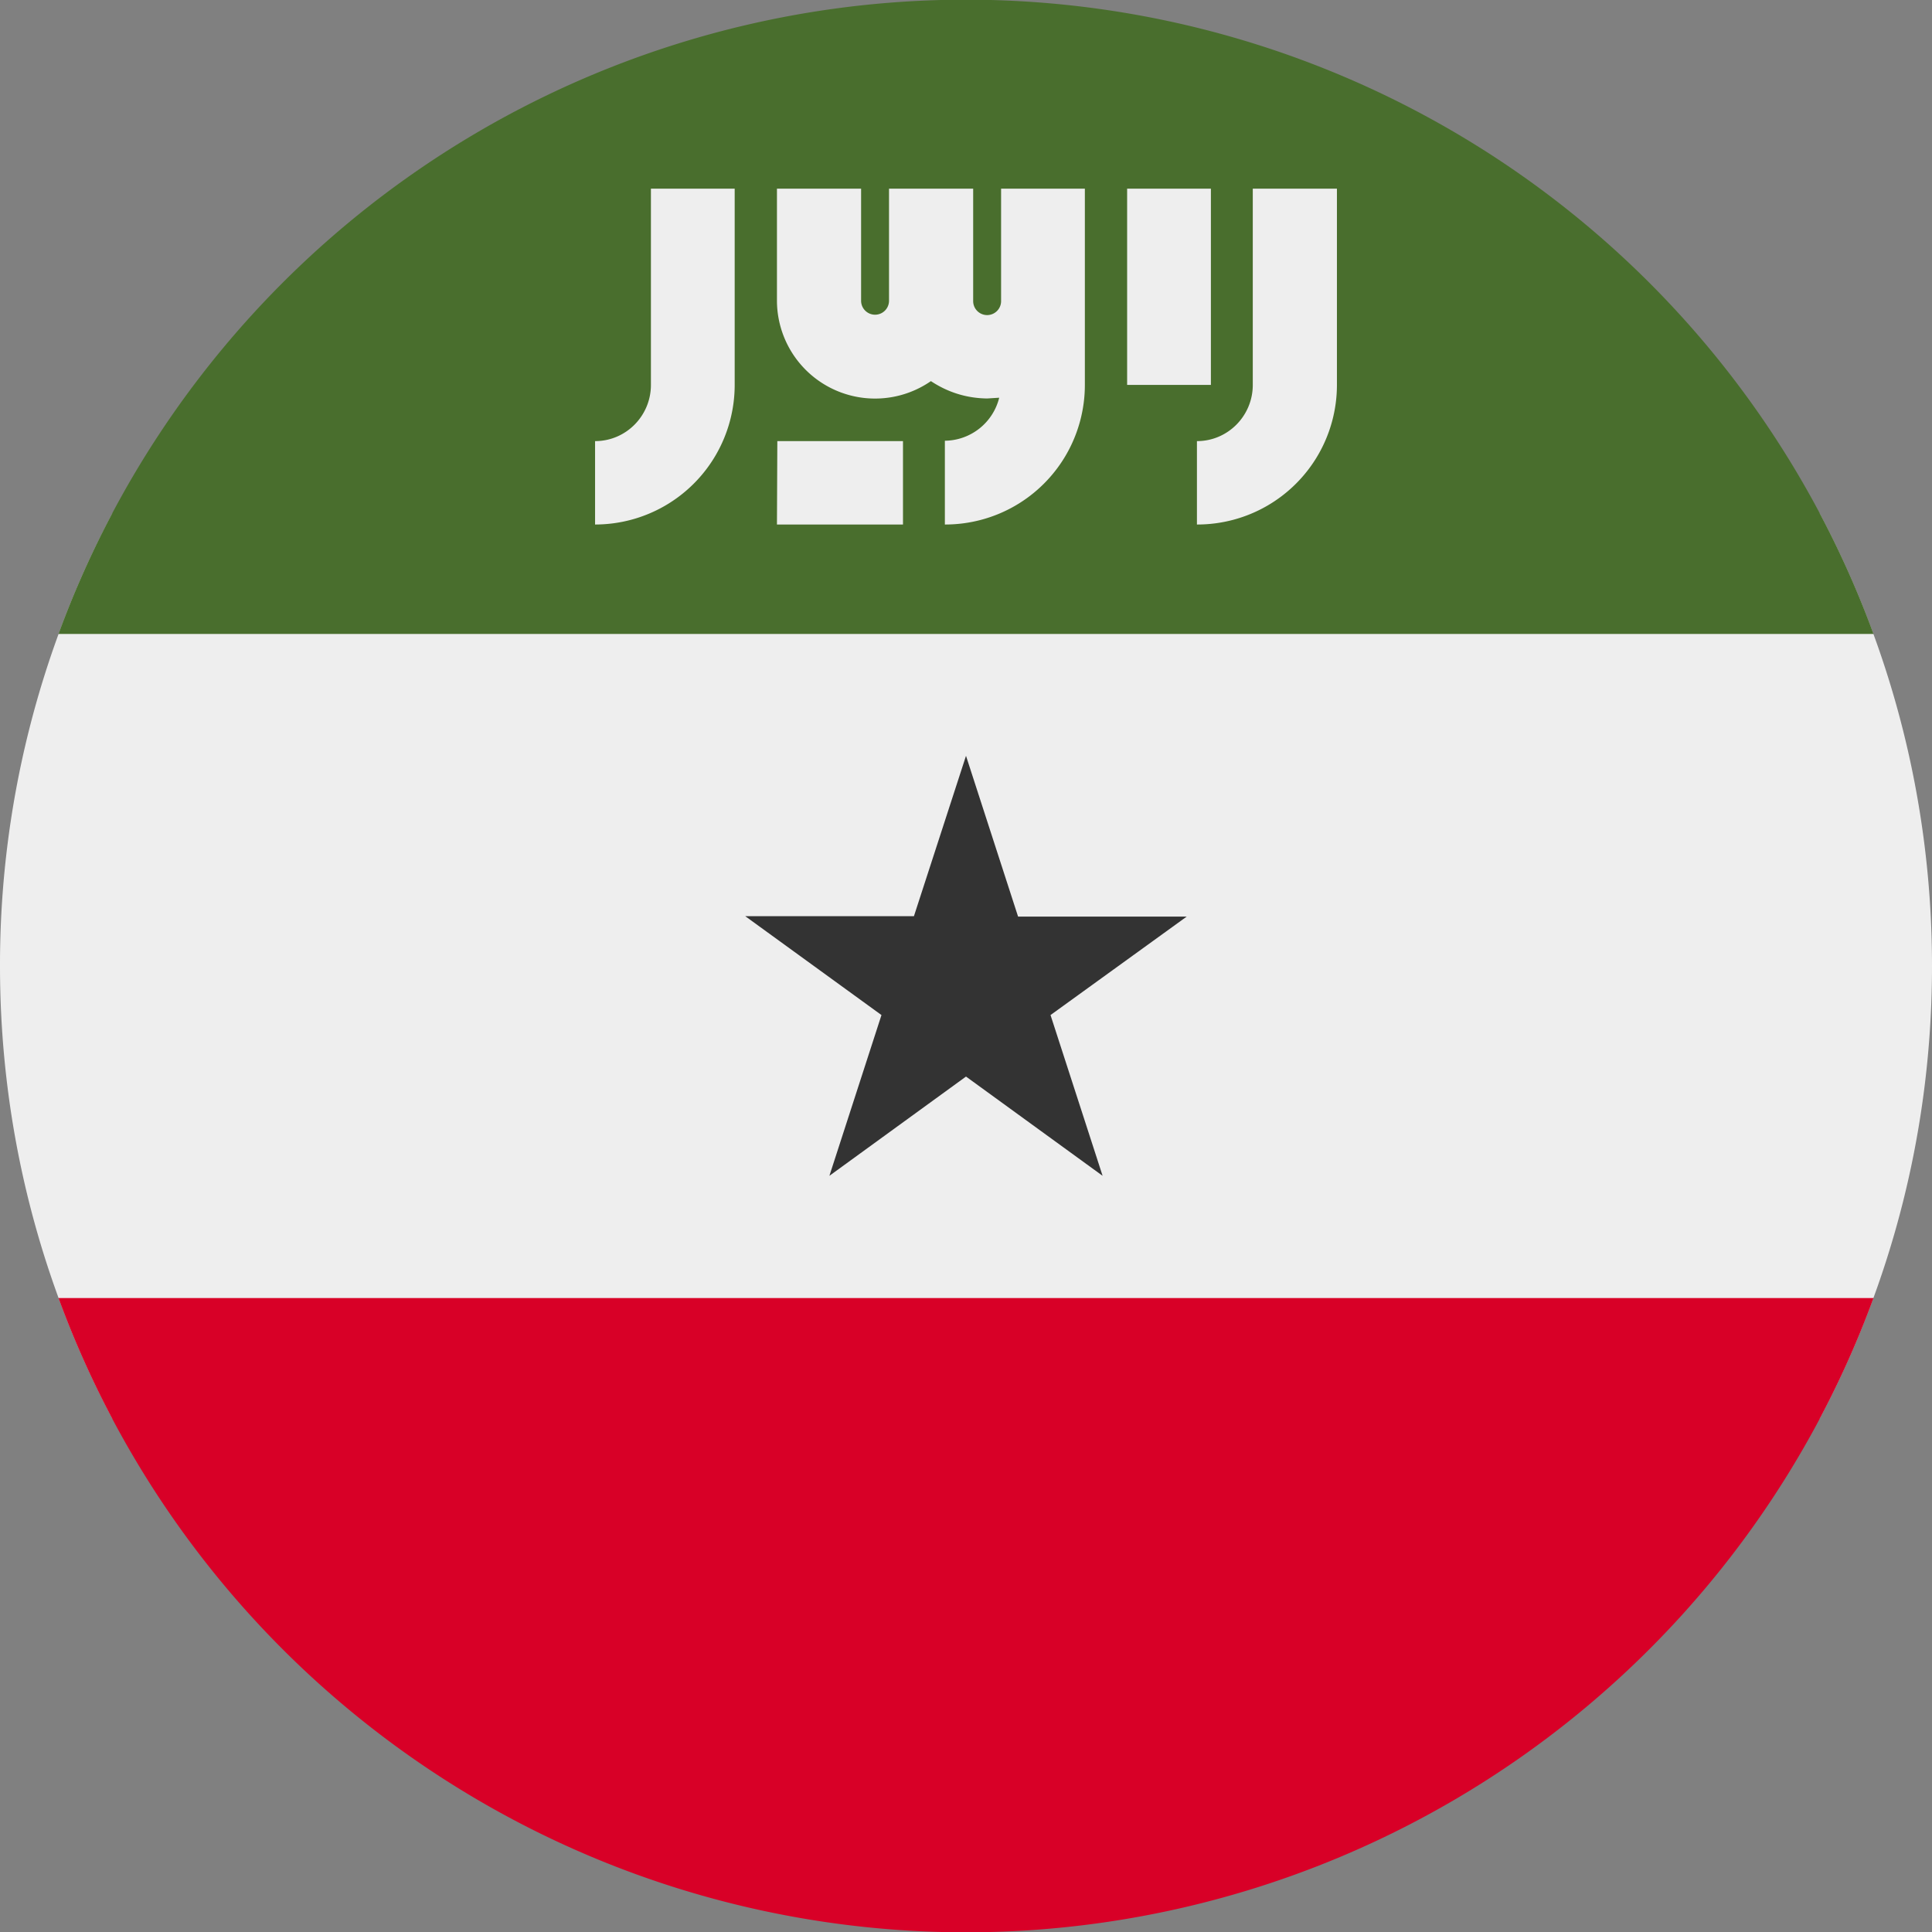
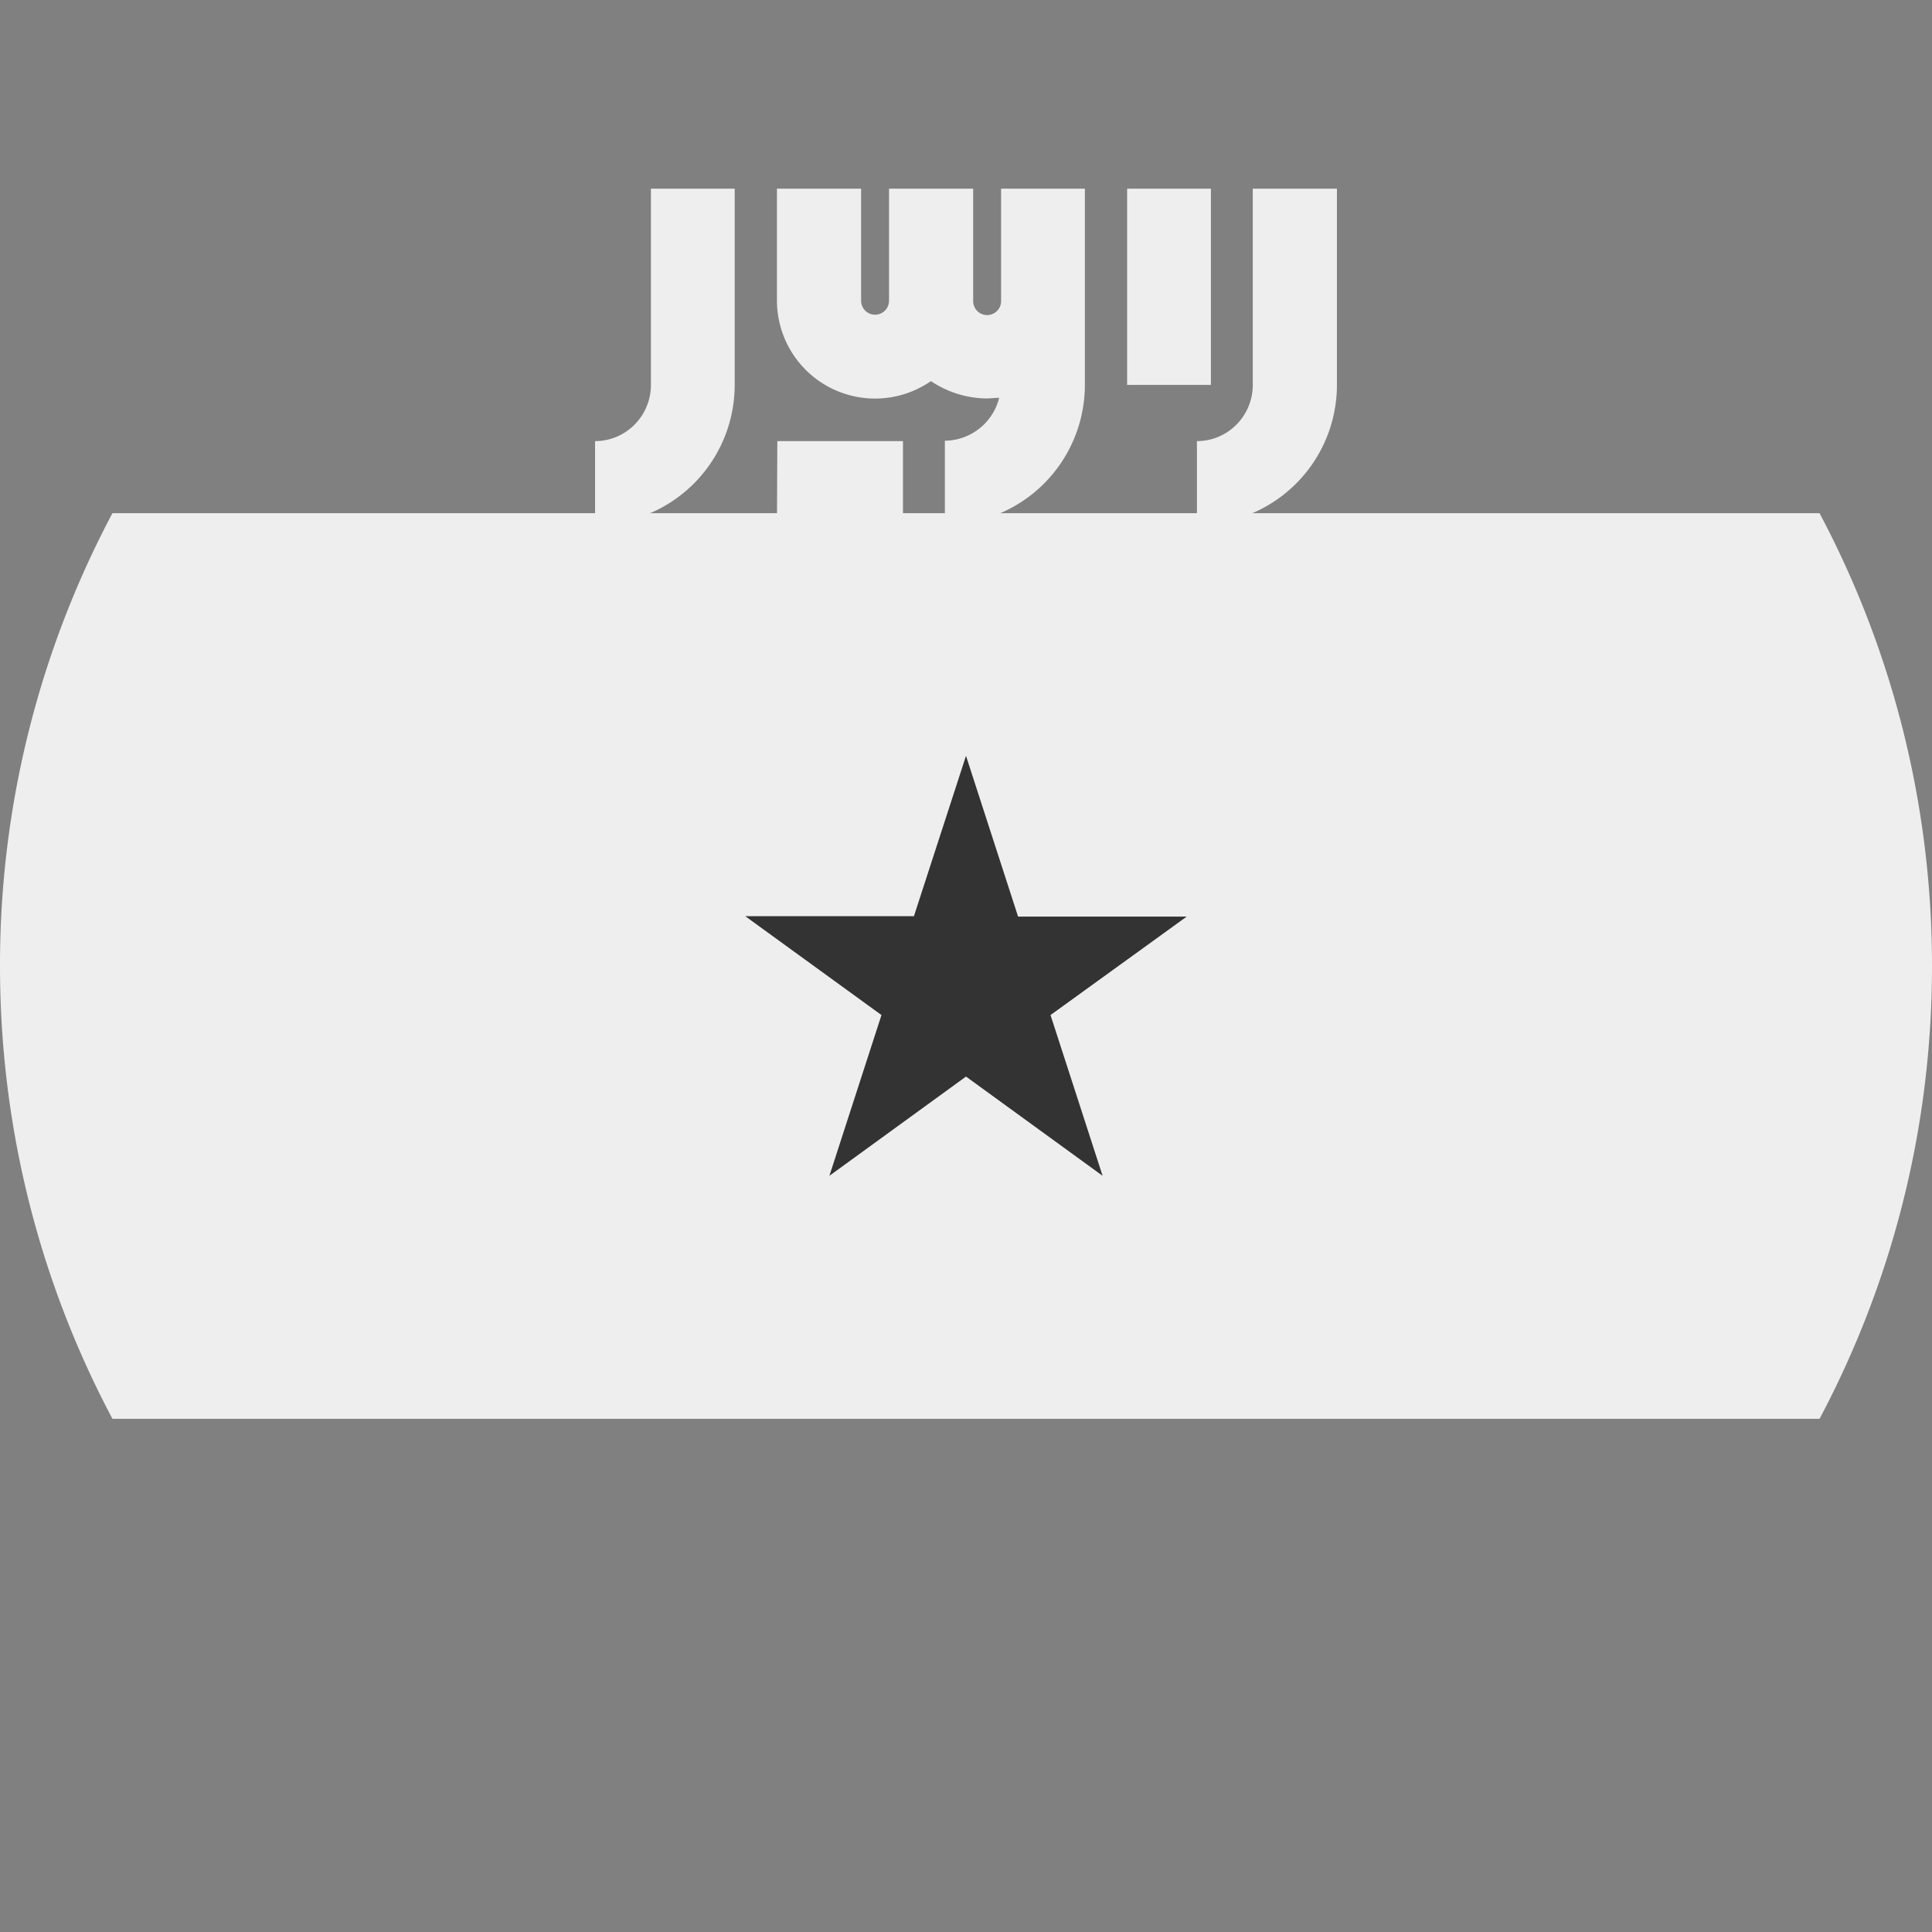
<svg xmlns="http://www.w3.org/2000/svg" width="512" height="512" fill="none">
  <rect width="100%" height="100%" fill="#808080" stroke="none" />
  <g clip-path="url(#a)">
    <path fill="#EEE" d="M482.2 376c19-35.8 29.8-76.6 29.8-120s-10.8-84.2-29.8-120H29.8A255 255 0 0 0 0 256c0 43.4 10.8 84.2 29.8 120z" />
-     <path fill="#D80027" d="M496.5 344a256.1 256.1 0 0 1-481 0z" />
-     <path fill="#496E2D" d="M496.5 168h-481a256.1 256.1 0 0 1 481 0" />
    <path fill="#333" d="m256 200.3 13.8 42.6h44.7L278.4 269l13.8 42.6-36.2-26.3-36.2 26.3 13.8-42.6-36.1-26.2h44.7z" />
    <path fill="#EEE" fill-rule="evenodd" d="M332 50v52c0 8.2-6.6 14.9-14.8 14.9V139a37 37 0 0 0 37.1-37V50zm-159.5 52c0 8.2-6.6 14.9-14.8 14.9V139a37 37 0 0 0 37-37V50h-22.2zm126.2-52h22.2v52h-22.2zm-33.4 29.8a3.7 3.7 0 1 1-7.4 0V50h-22.3v29.7a3.7 3.7 0 1 1-7.4 0V50h-22.3v29.7a26 26 0 0 0 40.8 21.3q6.8 4.5 14.9 4.6l3.2-.2a15 15 0 0 1-14.4 11.4V139a37 37 0 0 0 37.1-37V50h-22.2zm-26 37.1H206l-.1 22.1h33.4z" clip-rule="evenodd" />
  </g>
  <defs>
    <clipPath id="a">
      <path fill="#fff" d="M0 0h512v512H0z" />
    </clipPath>
  </defs>
</svg>